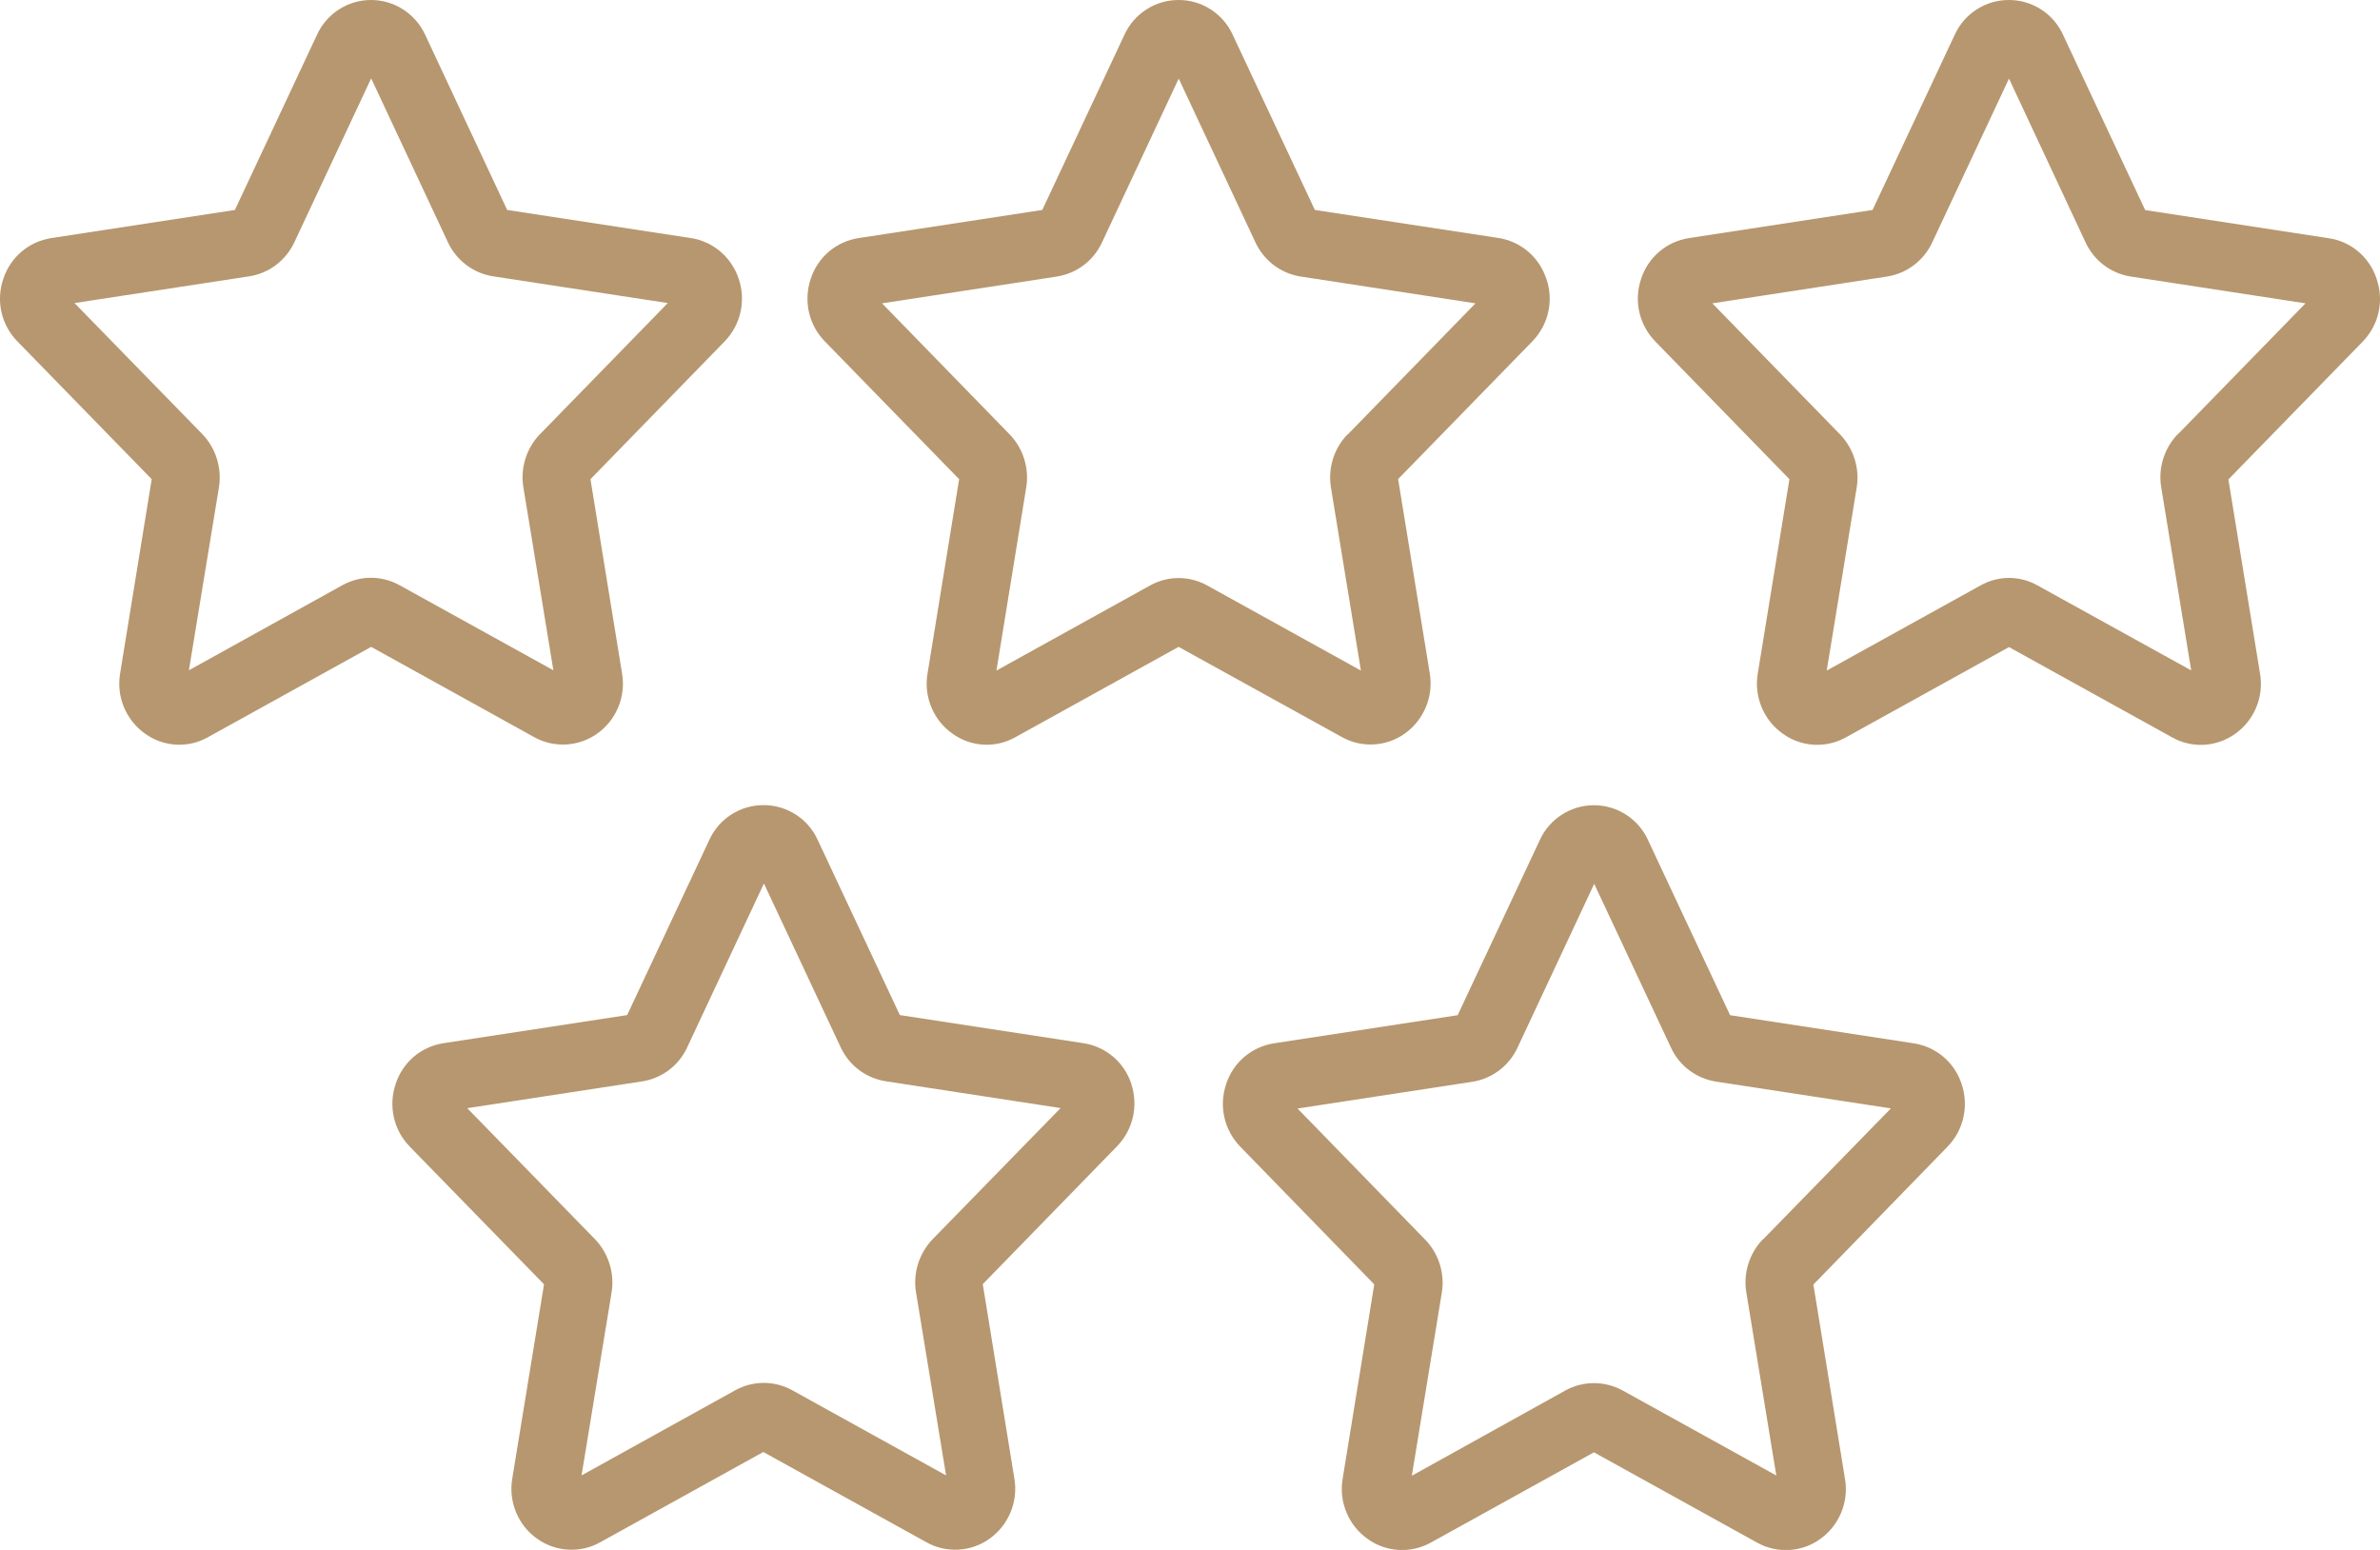
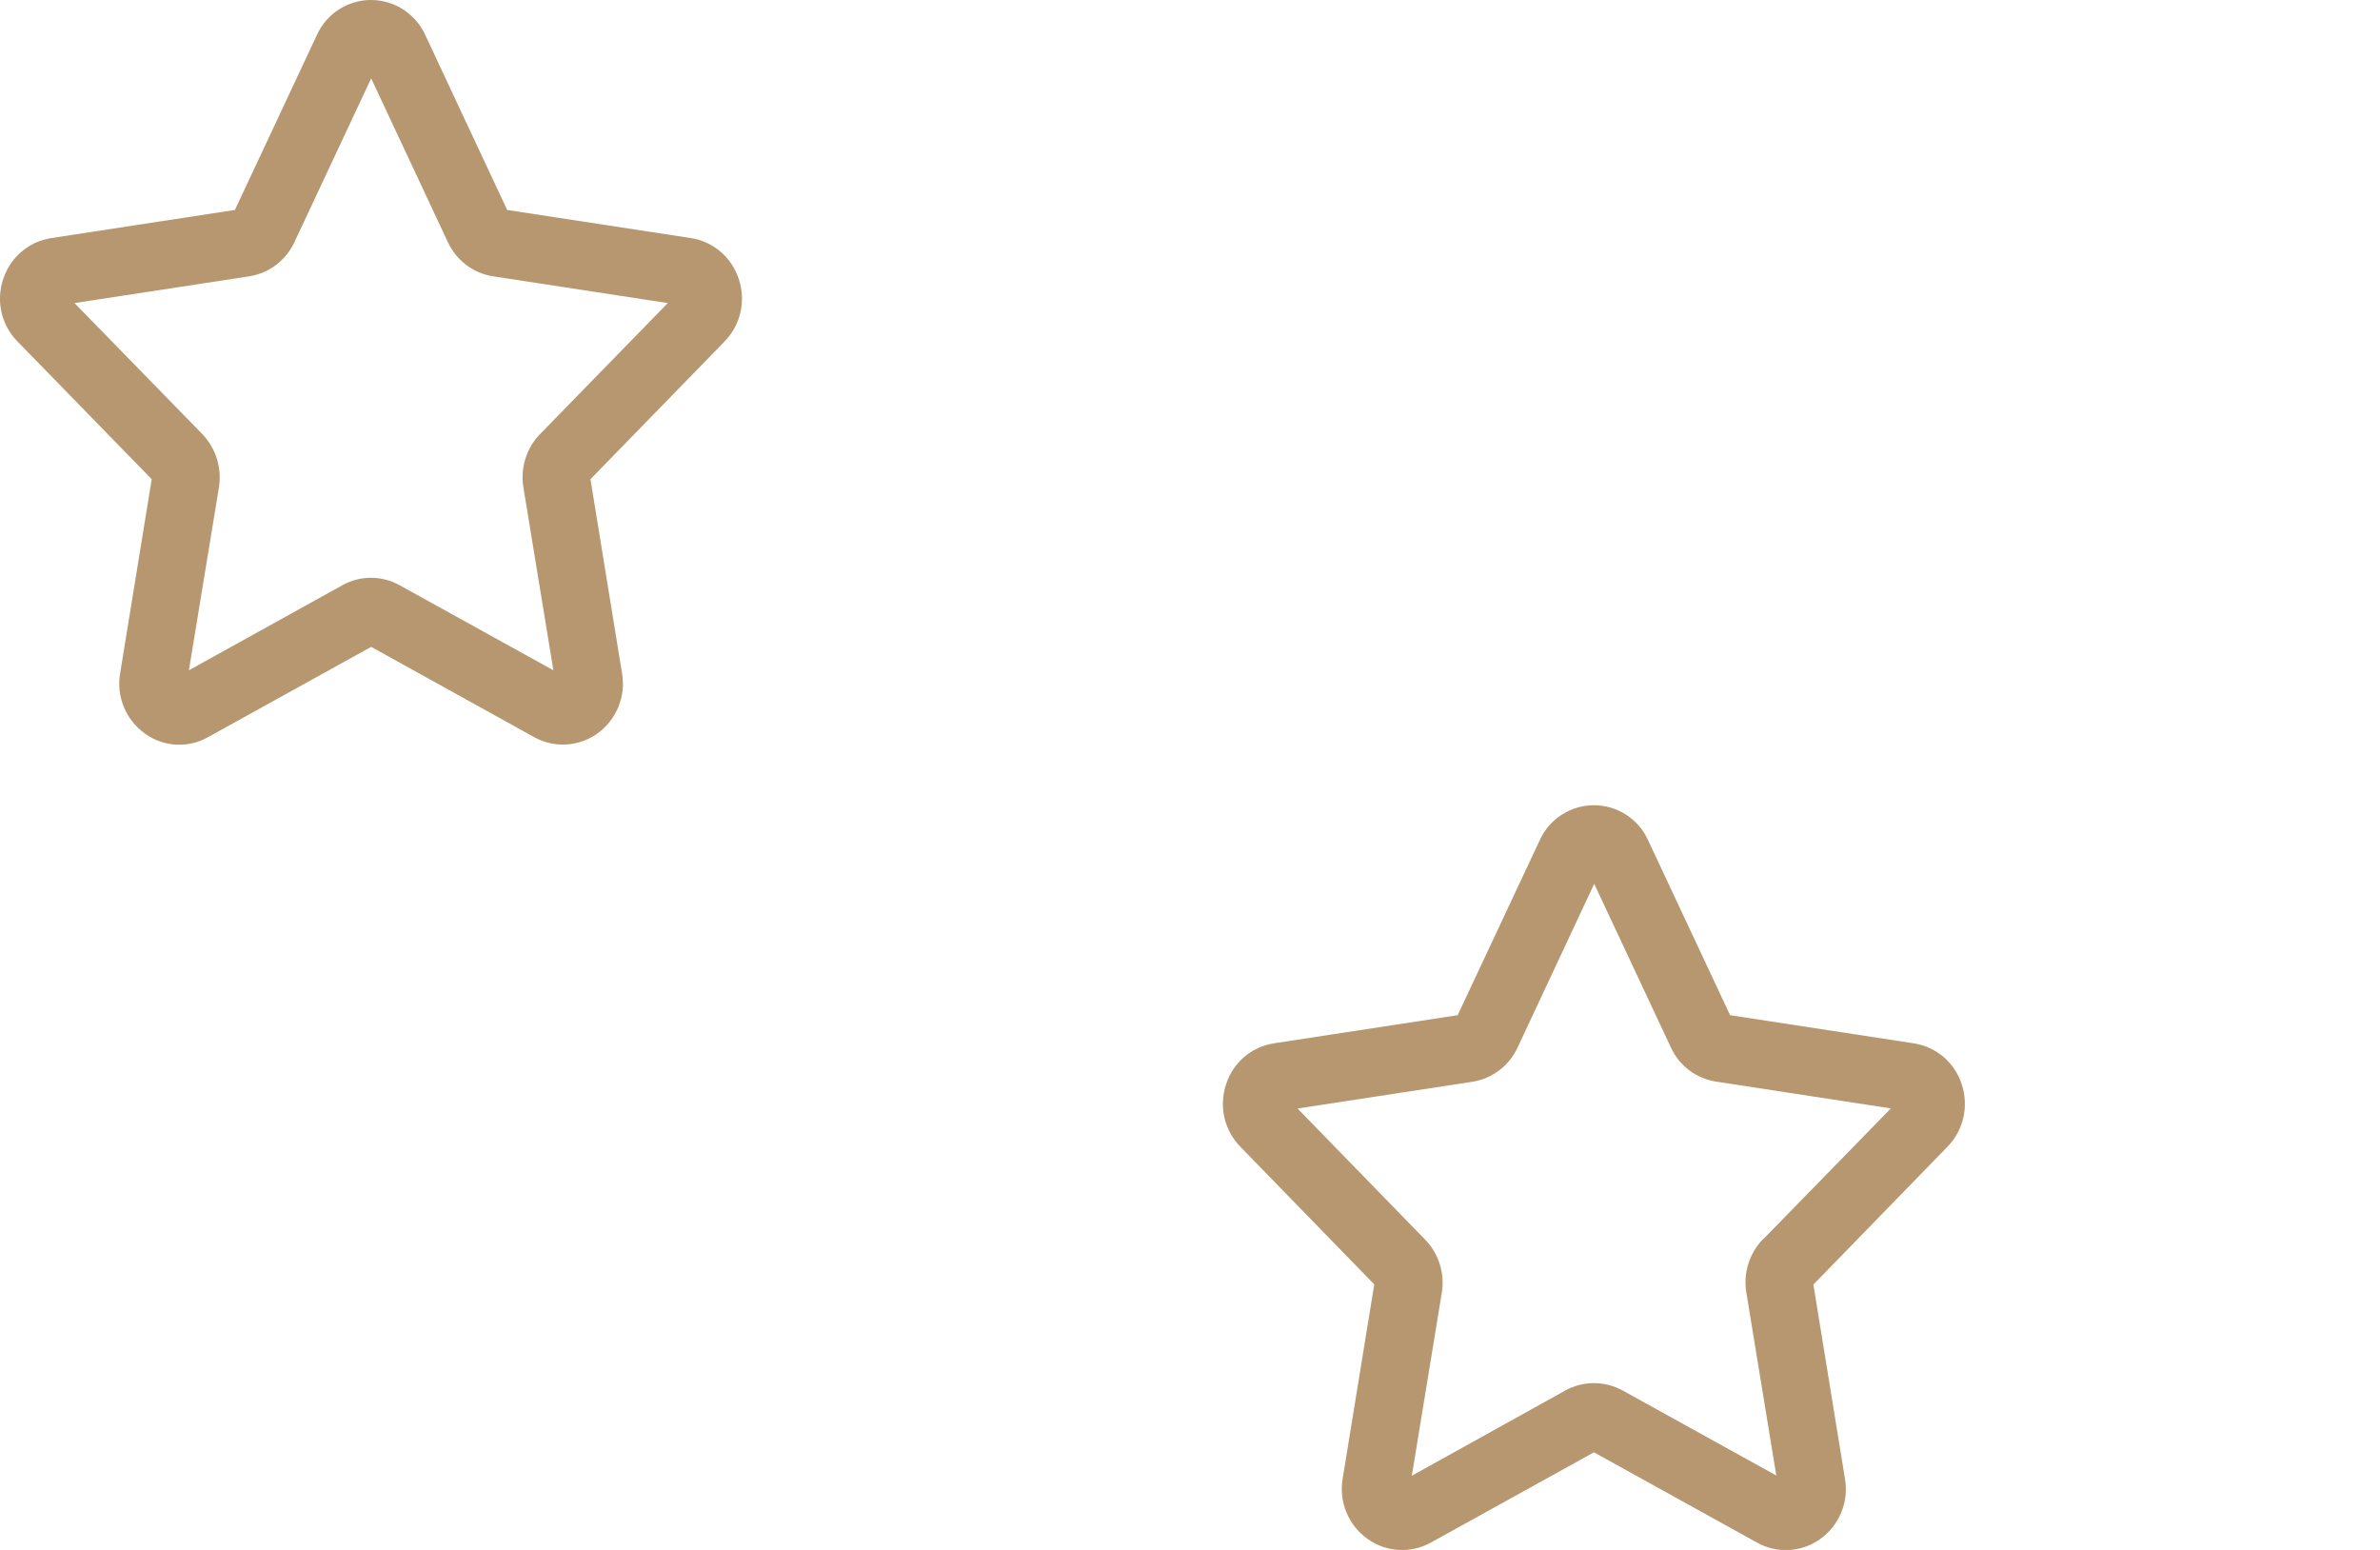
<svg xmlns="http://www.w3.org/2000/svg" width="43" height="28" viewBox="0 0 43 28" fill="none">
  <g clip-path="url(#clip0_1_349)">
    <path d="M13.347 5.039C13.217 4.646 12.887 4.364 12.483 4.301L9.163 3.793L7.681 0.627C7.505 0.246 7.123 0 6.706 0C6.706 0 6.704 0 6.701 0C6.284 0 5.902 0.246 5.728 0.627L4.244 3.793L0.926 4.301C0.52 4.364 0.19 4.646 0.06 5.036C-0.076 5.435 0.022 5.87 0.317 6.17L2.741 8.657L2.17 12.167C2.098 12.584 2.277 13.012 2.621 13.254C2.953 13.494 3.398 13.521 3.755 13.319L6.706 11.686L9.655 13.319C10.012 13.516 10.456 13.491 10.789 13.254C11.134 13.01 11.311 12.584 11.239 12.167L10.668 8.657L13.09 6.17C13.382 5.87 13.481 5.435 13.347 5.039ZM9.755 7.843C9.512 8.097 9.398 8.455 9.456 8.802L9.998 12.109L7.219 10.572C6.895 10.393 6.509 10.393 6.186 10.572L3.413 12.109L3.956 8.802C4.011 8.455 3.9 8.097 3.656 7.843L1.346 5.475L4.502 4.992C4.862 4.936 5.165 4.705 5.319 4.375L6.706 1.416L8.092 4.375C8.246 4.705 8.55 4.936 8.909 4.992L12.065 5.475L9.757 7.843H9.755Z" fill="#B7976F" />
-     <path d="M27.937 5.036C27.809 4.644 27.477 4.362 27.073 4.299L23.756 3.793L22.271 0.627C22.095 0.244 21.715 0 21.298 0H21.291C20.872 0 20.49 0.246 20.316 0.627L18.831 3.793L15.512 4.301C15.106 4.364 14.775 4.646 14.648 5.036C14.514 5.435 14.61 5.87 14.905 6.17L17.329 8.657L16.758 12.167C16.686 12.584 16.863 13.012 17.209 13.254C17.541 13.494 17.985 13.521 18.343 13.319L21.294 11.686L24.247 13.317C24.604 13.516 25.05 13.489 25.381 13.252C25.724 13.008 25.903 12.582 25.832 12.165L25.26 8.655L27.684 6.168C27.977 5.867 28.075 5.433 27.939 5.036H27.937ZM24.345 7.848C24.102 8.099 23.99 8.457 24.046 8.805L24.588 12.114L21.811 10.577C21.488 10.398 21.102 10.398 20.778 10.577L18.003 12.114L18.541 8.807C18.599 8.46 18.485 8.099 18.242 7.848L15.936 5.48L19.095 4.996C19.452 4.94 19.758 4.709 19.91 4.38L21.296 1.42L22.684 4.382C22.838 4.711 23.142 4.94 23.501 4.996L26.658 5.48L24.349 7.85L24.345 7.848Z" fill="#B7976F" />
-     <path d="M42.94 5.039C42.81 4.646 42.48 4.364 42.076 4.304L38.757 3.795L37.274 0.63C37.1 0.246 36.716 0 36.299 0H36.29C35.872 0 35.491 0.246 35.317 0.627L33.832 3.793L30.515 4.301C30.111 4.364 29.778 4.646 29.651 5.036C29.515 5.435 29.615 5.87 29.908 6.17L32.33 8.657L31.758 12.167C31.687 12.586 31.866 13.014 32.212 13.256C32.544 13.496 32.988 13.521 33.346 13.323L36.297 11.69L39.248 13.323C39.605 13.523 40.049 13.496 40.382 13.258C40.728 13.014 40.904 12.589 40.833 12.172L40.261 8.661L42.685 6.174C42.978 5.874 43.076 5.44 42.94 5.043V5.039ZM39.346 7.843C39.102 8.097 38.989 8.455 39.047 8.802L39.589 12.111L36.814 10.577C36.491 10.395 36.105 10.395 35.781 10.577L33.004 12.114L33.546 8.805C33.602 8.457 33.488 8.101 33.245 7.848L30.937 5.48L34.093 4.996C34.45 4.94 34.756 4.709 34.91 4.38L36.297 1.42L37.681 4.38C37.834 4.709 38.138 4.94 38.498 4.996L41.654 5.48L39.346 7.848V7.843Z" fill="#B7976F" />
-     <path d="M20.441 19.584C20.314 19.191 19.981 18.909 19.577 18.846L16.258 18.338L14.773 15.172C14.599 14.789 14.215 14.545 13.798 14.545H13.791C13.371 14.545 12.99 14.791 12.816 15.172L11.331 18.338L8.012 18.846C7.605 18.909 7.275 19.191 7.148 19.584C7.014 19.982 7.112 20.415 7.404 20.715L9.829 23.202L9.255 26.712C9.184 27.129 9.36 27.557 9.706 27.799C10.039 28.036 10.483 28.063 10.84 27.864L13.791 26.231L16.742 27.864C17.099 28.063 17.546 28.036 17.876 27.799C18.222 27.555 18.398 27.129 18.327 26.712L17.756 23.199L20.177 20.713C20.472 20.412 20.57 19.98 20.439 19.581L20.441 19.584ZM16.849 22.388C16.606 22.642 16.492 23 16.55 23.347L17.093 26.654L14.316 25.117C13.992 24.938 13.606 24.938 13.282 25.117L10.507 26.654L11.05 23.347C11.106 23 10.994 22.642 10.751 22.388L8.442 20.02L11.601 19.536C11.958 19.48 12.264 19.252 12.416 18.92L13.802 15.961L15.188 18.918C15.342 19.25 15.646 19.478 16.005 19.534L19.162 20.018L16.851 22.386L16.849 22.388Z" fill="#B7976F" />
    <path d="M35.442 19.585C35.314 19.193 34.982 18.911 34.575 18.848L31.258 18.34L29.774 15.174C29.6 14.793 29.218 14.547 28.801 14.547H28.796C28.379 14.547 27.995 14.793 27.821 15.174L26.336 18.34L23.017 18.848C22.613 18.911 22.28 19.193 22.153 19.585C22.019 19.984 22.117 20.416 22.41 20.717L24.829 23.203L24.258 26.714C24.186 27.133 24.365 27.561 24.711 27.803C25.044 28.043 25.49 28.067 25.847 27.87L28.798 26.237L31.749 27.87C32.107 28.069 32.553 28.043 32.883 27.805C33.229 27.561 33.406 27.135 33.334 26.718L32.763 23.206L35.183 20.719C35.477 20.419 35.575 19.984 35.442 19.585ZM31.85 22.388C31.607 22.641 31.493 23 31.551 23.347L32.093 26.656L29.319 25.121C29.16 25.034 28.981 24.987 28.801 24.987H28.798C28.618 24.987 28.441 25.032 28.283 25.119L25.508 26.66L26.05 23.351C26.106 23.004 25.995 22.648 25.749 22.395L23.443 20.026L26.6 19.543C26.957 19.487 27.263 19.258 27.417 18.927L28.803 15.967L30.189 18.924C30.341 19.256 30.647 19.484 31.006 19.54L34.163 20.024L31.852 22.392L31.85 22.388Z" fill="#B7976F" />
  </g>
  <defs>
    <clipPath id="clip0_1_349">
      <rect width="43" height="28" fill="white" />
    </clipPath>
  </defs>
</svg>